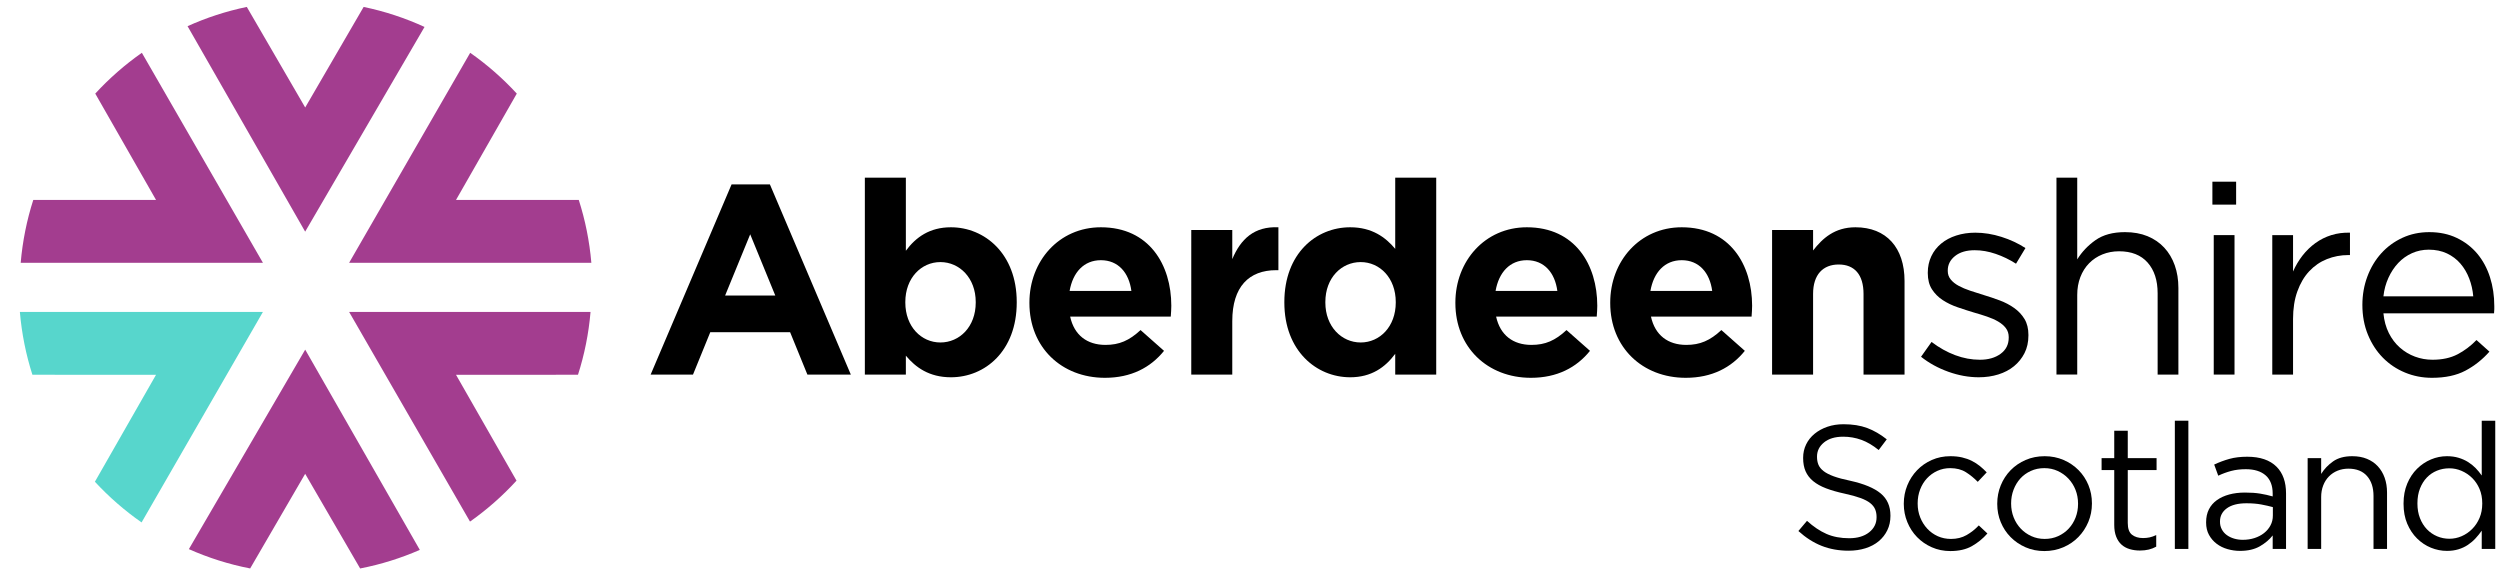
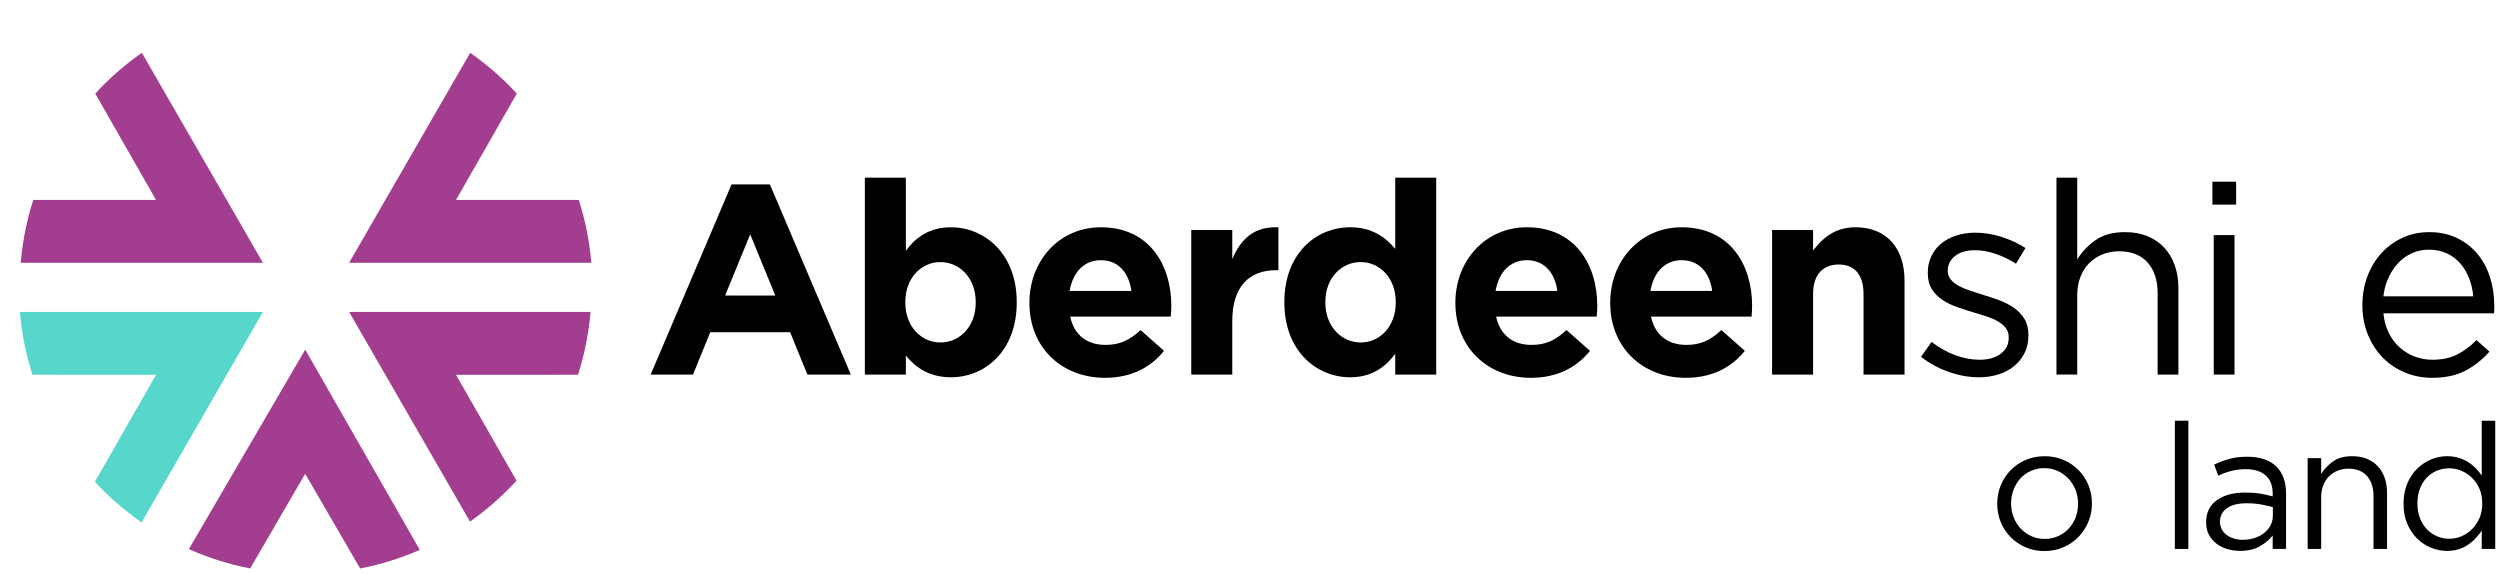
<svg xmlns="http://www.w3.org/2000/svg" xmlns:xlink="http://www.w3.org/1999/xlink" version="1.1" id="Layer_1" x="0px" y="0px" width="2000px" height="459.045px" viewBox="0 0 2000 459.045" enable-background="new 0 0 2000 459.045" xml:space="preserve">
  <g>
    <defs>
      <rect id="SVGID_1_" x="-205" y="-213.483" width="2410" height="889.373" />
    </defs>
    <clipPath id="SVGID_2_">
      <use xlink:href="#SVGID_1_" overflow="visible" />
    </clipPath>
    <path clip-path="url(#SVGID_2_)" fill="#a33d8f" d="M26.616,159.967c-5.148,16.054-8.566,32.881-10.055,50.251l193.777,0.008   L113.488,42.236c-13.579,9.518-26.077,20.47-37.281,32.638l48.625,85.07L26.616,159.967z" />
-     <path clip-path="url(#SVGID_2_)" fill="#a33d8f" d="M244.13,185.323l95.498-163.767c-15.397-7.061-31.706-12.479-48.721-16.007   l-46.747,80.434L197.442,5.538c-16.521,3.43-32.384,8.631-47.396,15.4L244.13,185.323z" />
    <path clip-path="url(#SVGID_2_)" fill="#a33d8f" d="M463.024,159.967l-98.217-0.022l48.625-85.07   c-11.204-12.168-23.701-23.12-37.277-32.638l-96.857,167.991l193.778-0.008C471.593,192.848,468.17,176.021,463.024,159.967" />
    <path clip-path="url(#SVGID_2_)" fill="#a33d8f" d="M279.298,249.548l96.706,167.729c13.565-9.559,26.04-20.554,37.21-32.754   l-48.409-84.692l97.587-0.022c5.141-16.054,8.559-32.873,10.041-50.261H279.298z" />
    <path clip-path="url(#SVGID_2_)" fill="#a33d8f" d="M244.163,279.707l-93.067,159.596c15.511,6.902,31.934,12.134,49.029,15.457   l44.011-75.711l43.978,75.727c16.625-3.229,32.602-8.255,47.735-14.867L244.163,279.707z" />
    <path clip-path="url(#SVGID_2_)" fill="#57d6cc" d="M25.926,299.809l98.902,0.022l-48.909,85.563   c11.225,12.139,23.745,23.056,37.34,32.541l97.079-168.387l-194.44,0.007C17.377,266.931,20.79,283.755,25.926,299.809" />
  </g>
  <g>
-     <path fill="#000000" d="M1478.906,440.564c-7.862,0-15.057-1.29-21.572-3.869c-6.509-2.576-12.716-6.531-18.623-11.875l6.886-8.151   c5.162,4.687,10.356,8.173,15.604,10.472c5.243,2.292,11.288,3.442,18.125,3.442c6.655,0,11.969-1.571,15.951-4.707   c3.978-3.141,5.976-7.143,5.976-12.014v-0.283c0-2.246-0.376-4.287-1.124-6.115c-0.755-1.822-2.069-3.487-3.954-4.985   c-1.871-1.502-4.481-2.858-7.813-4.072c-3.33-1.219-7.582-2.398-12.753-3.517c-5.628-1.217-10.536-2.626-14.718-4.218   c-4.179-1.591-7.625-3.515-10.356-5.765c-2.726-2.249-4.743-4.871-6.058-7.869c-1.31-2.994-1.966-6.509-1.966-10.542v-0.278   c0-3.842,0.793-7.4,2.388-10.681c1.591-3.283,3.841-6.107,6.742-8.498c2.904-2.388,6.326-4.27,10.261-5.626   c3.938-1.353,8.241-2.031,12.93-2.031c7.213,0,13.516,1.004,18.905,3.014c5.387,2.022,10.606,5.042,15.67,9.064l-6.467,8.571   c-4.596-3.742-9.203-6.463-13.841-8.148c-4.644-1.681-9.494-2.528-14.547-2.528c-6.464,0-11.573,1.525-15.32,4.569   c-3.744,3.043-5.621,6.818-5.621,11.313v0.28c0,2.344,0.377,4.429,1.128,6.252c0.749,1.827,2.108,3.517,4.066,5.063   c1.978,1.548,4.691,2.947,8.153,4.216c3.462,1.261,7.915,2.461,13.355,3.58c10.958,2.442,19.049,5.81,24.242,10.121   c5.196,4.314,7.796,10.207,7.796,17.705v0.281c0,4.214-0.83,8.038-2.498,11.45c-1.664,3.427-3.966,6.355-6.885,8.786   c-2.924,2.439-6.446,4.311-10.569,5.625C1488.274,439.908,1483.779,440.564,1478.906,440.564z" />
-     <path fill="#000000" d="M1560.275,440.844c-5.344,0-10.281-1.01-14.822-3.026c-4.553-2.007-8.491-4.728-11.807-8.149   c-3.332-3.419-5.927-7.421-7.8-12.014c-1.876-4.591-2.814-9.42-2.814-14.472v-0.284c0-5.151,0.938-10.022,2.814-14.615   c1.873-4.592,4.468-8.625,7.8-12.089c3.315-3.461,7.254-6.207,11.807-8.216c4.541-2.02,9.479-3.023,14.822-3.023   c3.465,0,6.604,0.325,9.414,0.981c2.816,0.658,5.385,1.571,7.73,2.741c2.335,1.173,4.495,2.551,6.467,4.146   c1.966,1.596,3.794,3.285,5.479,5.062l-7.159,7.582c-2.911-2.989-6.077-5.574-9.495-7.722c-3.422-2.153-7.605-3.237-12.574-3.237   c-3.654,0-7.076,0.728-10.262,2.185c-3.181,1.449-5.953,3.442-8.291,5.965c-2.344,2.529-4.17,5.509-5.475,8.929   c-1.32,3.421-1.976,7.1-1.976,11.034v0.278c0,3.937,0.677,7.615,2.041,11.027c1.358,3.428,3.235,6.42,5.623,8.997   c2.391,2.579,5.198,4.593,8.433,6.046c3.229,1.451,6.765,2.172,10.607,2.172c4.678,0,8.828-1.03,12.436-3.087   c3.607-2.064,6.864-4.634,9.77-7.729l6.886,6.462c-3.657,4.131-7.798,7.497-12.44,10.122   C1572.858,439.531,1567.111,440.844,1560.275,440.844z" />
    <path fill="#000000" d="M1635.461,440.844c-5.438,0-10.449-1.01-15.033-3.026c-4.6-2.007-8.578-4.728-11.956-8.149   c-3.369-3.419-5.993-7.4-7.865-11.947c-1.877-4.538-2.808-9.388-2.808-14.538v-0.284c0-5.151,0.931-10.022,2.808-14.615   c1.872-4.592,4.496-8.625,7.865-12.089c3.378-3.461,7.384-6.207,12.021-8.216c4.638-2.02,9.724-3.023,15.253-3.023   c5.424,0,10.464,1.004,15.109,3.023c4.626,2.009,8.636,4.731,12.012,8.149c3.37,3.42,5.993,7.401,7.87,11.944   c1.877,4.547,2.805,9.395,2.805,14.548v0.278c0,5.151-0.958,10.026-2.875,14.618c-1.922,4.591-4.571,8.614-7.948,12.08   c-3.367,3.469-7.397,6.214-12.079,8.221C1645.952,439.834,1640.889,440.844,1635.461,440.844z M1635.745,431.141   c3.935,0,7.532-0.74,10.816-2.246c3.273-1.496,6.091-3.512,8.434-6.046c2.344-2.523,4.173-5.476,5.483-8.849   c1.309-3.374,1.962-6.98,1.962-10.817v-0.284c0-3.936-0.681-7.613-2.034-11.032c-1.356-3.422-3.261-6.417-5.691-8.994   c-2.441-2.578-5.291-4.609-8.58-6.115c-3.271-1.497-6.837-2.249-10.674-2.249c-3.934,0-7.544,0.752-10.816,2.249   c-3.288,1.506-6.075,3.515-8.366,6.042c-2.294,2.529-4.104,5.508-5.409,8.927c-1.319,3.422-1.972,7.054-1.972,10.895v0.278   c0,3.937,0.682,7.615,2.037,11.027c1.354,3.428,3.236,6.399,5.624,8.923c2.387,2.534,5.226,4.55,8.497,6.046   C1628.344,430.401,1631.894,431.141,1635.745,431.141z" />
-     <path fill="#000000" d="M1711.911,440.424c-2.906,0-5.626-0.379-8.155-1.13c-2.535-0.753-4.707-1.944-6.529-3.577   c-1.827-1.644-3.258-3.775-4.288-6.401c-1.031-2.617-1.546-5.754-1.546-9.413v-43.847h-10.122v-9.561h10.122v-21.92h10.82v21.92   h23.046v9.561h-23.046v42.326c0,4.491,1.116,7.623,3.374,9.394c2.247,1.778,5.203,2.67,8.851,2.67c1.871,0,3.636-0.18,5.271-0.531   c1.636-0.355,3.393-0.975,5.269-1.86v9.271c-1.876,1.034-3.869,1.808-5.977,2.323   C1716.894,440.156,1714.533,440.424,1711.911,440.424z" />
    <path fill="#000000" d="M1739.875,336.562h10.819v102.592h-10.819V336.562z" />
    <path fill="#000000" d="M1792.016,440.705c-3.377,0-6.709-0.472-9.981-1.41c-3.288-0.936-6.183-2.364-8.712-4.283   c-2.536-1.921-4.57-4.288-6.119-7.094c-1.548-2.817-2.314-6.092-2.314-9.841v-0.279c0-3.936,0.744-7.378,2.241-10.334   c1.504-2.951,3.634-5.412,6.399-7.378c2.764-1.97,6.042-3.466,9.838-4.5c3.796-1.023,7.985-1.536,12.581-1.536   c4.683,0,8.728,0.277,12.148,0.84c3.418,0.561,6.771,1.311,10.052,2.246v-2.232c0-6.42-1.872-11.283-5.614-14.592   c-3.752-3.304-9.054-4.953-15.884-4.953c-4.313,0-8.219,0.463-11.742,1.399c-3.507,0.942-6.949,2.201-10.316,3.794l-3.245-8.904   c4.03-1.9,8.106-3.416,12.232-4.56c4.116-1.144,8.857-1.71,14.198-1.71c10.303,0,18.123,2.667,23.469,8.012   c5.056,5.055,7.582,12.176,7.582,21.358v44.406h-10.68v-10.819c-2.528,3.282-5.926,6.162-10.185,8.641   C1803.695,439.459,1798.382,440.705,1792.016,440.705z M1794.194,431.853c3.362,0,6.493-0.473,9.393-1.402   c2.887-0.937,5.438-2.261,7.633-3.989c2.191-1.723,3.918-3.771,5.175-6.152c1.268-2.374,1.894-5.014,1.894-7.9v-6.715   c-2.702-0.745-5.785-1.442-9.241-2.101c-3.459-0.651-7.422-0.973-11.903-0.973c-6.723,0-11.933,1.326-15.628,3.984   c-3.683,2.657-5.525,6.179-5.525,10.558v0.278c0,2.242,0.486,4.27,1.472,6.081c0.973,1.822,2.31,3.34,3.989,4.549   c1.68,1.216,3.618,2.146,5.817,2.803C1789.462,431.52,1791.771,431.853,1794.194,431.853z" />
    <path fill="#000000" d="M1846.112,366.496h10.82v12.649c2.441-3.929,5.622-7.282,9.562-10.047   c3.935-2.764,9.042-4.143,15.315-4.143c4.4,0,8.312,0.701,11.739,2.111c3.41,1.399,6.326,3.397,8.714,5.969   c2.385,2.579,4.216,5.643,5.475,9.203c1.261,3.561,1.893,7.497,1.893,11.811v45.104h-10.817v-42.349   c0-6.73-1.733-12.061-5.196-15.987c-3.471-3.922-8.433-5.888-14.896-5.888c-3.098,0-5.969,0.536-8.647,1.612   c-2.668,1.077-4.986,2.624-6.95,4.63c-1.973,2.012-3.492,4.421-4.567,7.223c-1.077,2.802-1.622,5.891-1.622,9.249v41.51h-10.82   V366.496z" />
    <path fill="#000000" d="M1957.555,440.705c-4.407,0-8.669-0.851-12.786-2.53c-4.121-1.687-7.823-4.15-11.102-7.378   c-3.281-3.235-5.905-7.169-7.874-11.807c-1.966-4.636-2.953-9.956-2.953-15.948v-0.28c0-5.906,0.987-11.197,2.953-15.882   c1.969-4.684,4.593-8.643,7.874-11.879c3.278-3.232,6.98-5.71,11.102-7.446c4.117-1.737,8.379-2.599,12.786-2.599   c3.376,0,6.471,0.422,9.272,1.262c2.816,0.85,5.344,1.969,7.591,3.376c2.257,1.407,4.291,3.044,6.118,4.915   c1.827,1.884,3.443,3.849,4.848,5.903v-43.85h10.82v102.592h-10.82v-14.613c-1.502,2.158-3.166,4.213-4.996,6.183   c-1.82,1.967-3.862,3.702-6.109,5.197c-2.247,1.503-4.757,2.675-7.517,3.512C1963.996,440.283,1960.931,440.705,1957.555,440.705z    M1959.521,431.003c3.377,0,6.627-0.678,9.767-2.034c3.14-1.358,5.954-3.279,8.434-5.766c2.485-2.483,4.452-5.428,5.901-8.85   c1.45-3.42,2.174-7.238,2.174-11.455v-0.278c0-4.215-0.724-8.035-2.174-11.457c-1.449-3.416-3.416-6.342-5.901-8.783   c-2.479-2.431-5.294-4.332-8.434-5.688c-3.14-1.358-6.39-2.043-9.767-2.043c-3.56,0-6.881,0.635-9.971,1.9   c-3.097,1.261-5.795,3.087-8.084,5.475c-2.295,2.39-4.121,5.324-5.477,8.789c-1.364,3.463-2.043,7.4-2.043,11.807v0.278   c0,4.313,0.679,8.198,2.043,11.659c1.355,3.474,3.207,6.419,5.543,8.862c2.341,2.435,5.063,4.303,8.151,5.617   C1952.779,430.347,1956.06,431.003,1959.521,431.003z" />
  </g>
  <path fill="#000000" d="M585.267,147.514h30.646l64.748,152.145h-34.749l-13.811-33.877h-63.881l-13.812,33.877h-33.883  L585.267,147.514z M620.228,236.428l-20.067-48.991l-20.071,48.991H620.228z" />
  <path fill="#000000" d="M724.688,284.548v15.11h-32.806V142.117h32.806V200.6c7.985-10.788,18.989-18.778,36.041-18.778  c26.978,0,52.66,21.153,52.66,59.781v0.438c0,38.631-25.251,59.78-52.66,59.78C743.248,301.82,732.456,293.833,724.688,284.548z   M780.583,242.04v-0.438c0-19.207-12.947-31.937-28.271-31.937c-15.323,0-28.056,12.73-28.056,31.937v0.438  c0,19.204,12.732,31.941,28.056,31.941C767.637,273.981,780.583,261.459,780.583,242.04z" />
  <path fill="#000000" d="M823.531,242.465v-0.426c0-33.022,23.523-60.218,57.191-60.218c38.63,0,56.325,30.004,56.325,62.805  c0,2.595-0.212,5.616-0.429,8.64h-80.499c3.235,14.885,13.595,22.654,28.27,22.654c11.007,0,18.995-3.45,28.055-11.867  l18.779,16.617c-10.792,13.381-26.329,21.576-47.265,21.576C849.212,302.247,823.531,277.869,823.531,242.465z M905.108,232.757  c-1.943-14.675-10.574-24.6-24.387-24.6c-13.597,0-22.447,9.705-25.036,24.6H905.108z" />
  <path fill="#000000" d="M953.016,183.979h32.805v23.315c6.689-15.972,17.479-26.337,36.901-25.473v34.318h-1.727  c-21.794,0-35.175,13.163-35.175,40.785v42.734h-32.805V183.979z" />
  <path fill="#000000" d="M1027.479,242.04v-0.438c0-38.627,25.249-59.781,52.66-59.781c17.483,0,28.272,7.991,36.042,17.268v-56.972  h32.797v157.542h-32.797v-16.617c-7.988,10.791-19.001,18.778-36.042,18.778C1053.162,301.82,1027.479,280.67,1027.479,242.04z   M1116.607,242.04v-0.438c0-19.207-12.736-31.937-28.051-31.937c-15.33,0-28.274,12.517-28.274,31.937v0.438  c0,19.204,12.944,31.941,28.274,31.941C1103.871,273.981,1116.607,261.244,1116.607,242.04z" />
  <path fill="#000000" d="M1164.304,242.465v-0.426c0-33.022,23.521-60.218,57.188-60.218c38.632,0,56.333,30.004,56.333,62.805  c0,2.595-0.214,5.616-0.437,8.64h-80.502c3.242,14.885,13.6,22.654,28.273,22.654c11.013,0,18.993-3.45,28.051-11.867l18.781,16.617  c-10.787,13.381-26.326,21.576-47.259,21.576C1189.988,302.247,1164.304,277.869,1164.304,242.465z M1245.878,232.757  c-1.938-14.675-10.576-24.6-24.386-24.6c-13.593,0-22.443,9.705-25.032,24.6H1245.878z" />
  <path fill="#000000" d="M1288.182,242.465v-0.426c0-33.022,23.525-60.218,57.194-60.218c38.618,0,56.321,30.004,56.321,62.805  c0,2.595-0.22,5.616-0.432,8.64h-80.497c3.23,14.885,13.595,22.654,28.27,22.654c11.005,0,18.992-3.45,28.062-11.867l18.768,16.617  c-10.788,13.381-26.326,21.576-47.265,21.576C1313.86,302.247,1288.182,277.869,1288.182,242.465z M1369.755,232.757  c-1.944-14.675-10.571-24.6-24.379-24.6c-13.607,0-22.452,9.705-25.046,24.6H1369.755z" />
  <path fill="#000000" d="M1417.666,183.979h32.803v16.409c7.558-9.715,17.271-18.566,33.884-18.566  c24.823,0,39.277,16.404,39.277,42.948v74.889h-32.806v-64.527c0-15.535-7.335-23.526-19.856-23.526  c-12.515,0-20.499,7.992-20.499,23.526v64.527h-32.803V183.979z" />
  <g>
    <path fill="#000000" d="M1583.023,301.82c-8.06,0-16.195-1.479-24.389-4.422c-8.197-2.948-15.465-6.942-21.803-11.985l8.416-11.864   c6.046,4.607,12.339,8.129,18.883,10.575c6.547,2.446,13.132,3.672,19.756,3.672c6.754,0,12.3-1.586,16.609-4.754   c4.322-3.166,6.48-7.475,6.48-12.951v-0.427c0-2.732-0.759-5.107-2.265-7.121c-1.515-2.02-3.569-3.78-6.151-5.293   c-2.589-1.511-5.582-2.836-8.956-3.983c-3.386-1.152-6.872-2.238-10.464-3.247c-4.322-1.286-8.67-2.694-13.063-4.208   c-4.396-1.506-8.345-3.412-11.868-5.717c-3.53-2.303-6.404-5.177-8.637-8.632c-2.229-3.452-3.345-7.77-3.345-12.954v-0.426   c0-4.752,0.941-9.103,2.813-13.06c1.855-3.958,4.488-7.335,7.872-10.142c3.374-2.808,7.406-4.966,12.083-6.47   c4.677-1.51,9.748-2.272,15.218-2.272c6.904,0,13.884,1.112,20.928,3.349c7.049,2.229,13.462,5.216,19.212,8.954l-7.548,12.515   c-5.183-3.301-10.613-5.934-16.299-7.873c-5.681-1.944-11.26-2.917-16.722-2.917c-6.617,0-11.871,1.545-15.756,4.642   c-3.889,3.097-5.825,6.945-5.825,11.543v0.438c0,2.583,0.783,4.854,2.371,6.793c1.581,1.943,3.701,3.64,6.37,5.073   c2.654,1.444,5.721,2.74,9.167,3.889c3.453,1.148,7.052,2.3,10.794,3.451c4.317,1.297,8.593,2.731,12.836,4.318   c4.247,1.584,8.095,3.597,11.549,6.044c3.452,2.447,6.222,5.394,8.308,8.844c2.08,3.458,3.128,7.702,3.128,12.737v0.426   c0,5.331-1.048,10.038-3.128,14.138c-2.086,4.1-4.893,7.592-8.416,10.466c-3.521,2.883-7.694,5.073-12.514,6.582   C1593.849,301.062,1588.631,301.82,1583.023,301.82z" />
    <path fill="#000000" d="M1645.17,142.117h16.617v65.391c3.74-6.044,8.632-11.188,14.68-15.435   c6.042-4.238,13.881-6.367,23.52-6.367c6.766,0,12.773,1.081,18.027,3.241c5.248,2.161,9.716,5.211,13.378,9.172   c3.668,3.957,6.477,8.665,8.416,14.134c1.94,5.471,2.908,11.513,2.908,18.132v69.273h-16.61v-65.036   c0-10.334-2.668-18.513-7.987-24.544c-5.325-6.037-12.944-9.051-22.877-9.051c-4.75,0-9.172,0.835-13.269,2.484   c-4.1,1.651-7.669,4.018-10.688,7.104c-3.022,3.088-5.358,6.782-7.017,11.095c-1.649,4.306-2.48,9.043-2.48,14.21v63.738h-16.617   V142.117z" />
    <path fill="#000000" d="M1769.916,145.352h18.985v18.343h-18.985V145.352z M1770.992,188.087h16.622v111.571h-16.622V188.087z" />
-     <path fill="#000000" d="M1817.823,188.087h16.616v29.135c2.018-4.608,4.541-8.851,7.553-12.736   c3.024-3.887,6.477-7.231,10.355-10.038c3.895-2.802,8.139-4.926,12.738-6.361c4.604-1.438,9.563-2.085,14.888-1.948v17.91h-1.29   c-6.042,0-11.763,1.086-17.158,3.245c-5.396,2.152-10.104,5.396-14.14,9.709c-4.029,4.314-7.191,9.673-9.489,16.08   c-2.31,6.404-3.457,13.776-3.457,22.118v44.457h-16.616V188.087z" />
    <path fill="#000000" d="M1906.739,250.667c0.579,5.903,2.017,11.153,4.322,15.761c2.301,4.604,5.246,8.49,8.848,11.65   c3.596,3.165,7.617,5.581,12.083,7.232c4.455,1.652,9.138,2.484,14.029,2.484c7.767,0,14.423-1.44,19.967-4.32   c5.526-2.876,10.598-6.691,15.21-11.44l10.356,9.282c-5.607,6.332-12.016,11.399-19.208,15.211   c-7.19,3.813-16.118,5.719-26.762,5.719c-7.621,0-14.815-1.398-21.582-4.205c-6.766-2.804-12.66-6.759-17.696-11.869   c-5.033-5.107-9.026-11.254-11.976-18.454c-2.948-7.195-4.422-15.106-4.422-23.742c0-8.056,1.325-15.642,3.994-22.766   c2.655-7.122,6.359-13.304,11.116-18.563c4.747-5.245,10.391-9.387,16.937-12.409c6.544-3.021,13.709-4.532,21.478-4.532   c8.199,0,15.536,1.545,22.009,4.642c6.475,3.097,11.94,7.305,16.406,12.626c4.45,5.32,7.835,11.586,10.14,18.772   c2.303,7.199,3.452,14.895,3.452,23.099c0,0.716,0,1.549,0,2.479c0,0.936-0.076,2.048-0.214,3.343H1906.739z M1978.605,237.069   c-0.429-5.003-1.502-9.758-3.237-14.263c-1.722-4.51-4.061-8.48-7.011-11.911c-2.949-3.432-6.549-6.151-10.787-8.156   c-4.247-1.998-9.111-3-14.573-3c-4.753,0-9.203,0.928-13.377,2.786c-4.178,1.862-7.84,4.473-11.012,7.833   c-3.168,3.361-5.793,7.335-7.875,11.911c-2.089,4.577-3.415,9.517-3.994,14.799H1978.605z" />
  </g>
</svg>